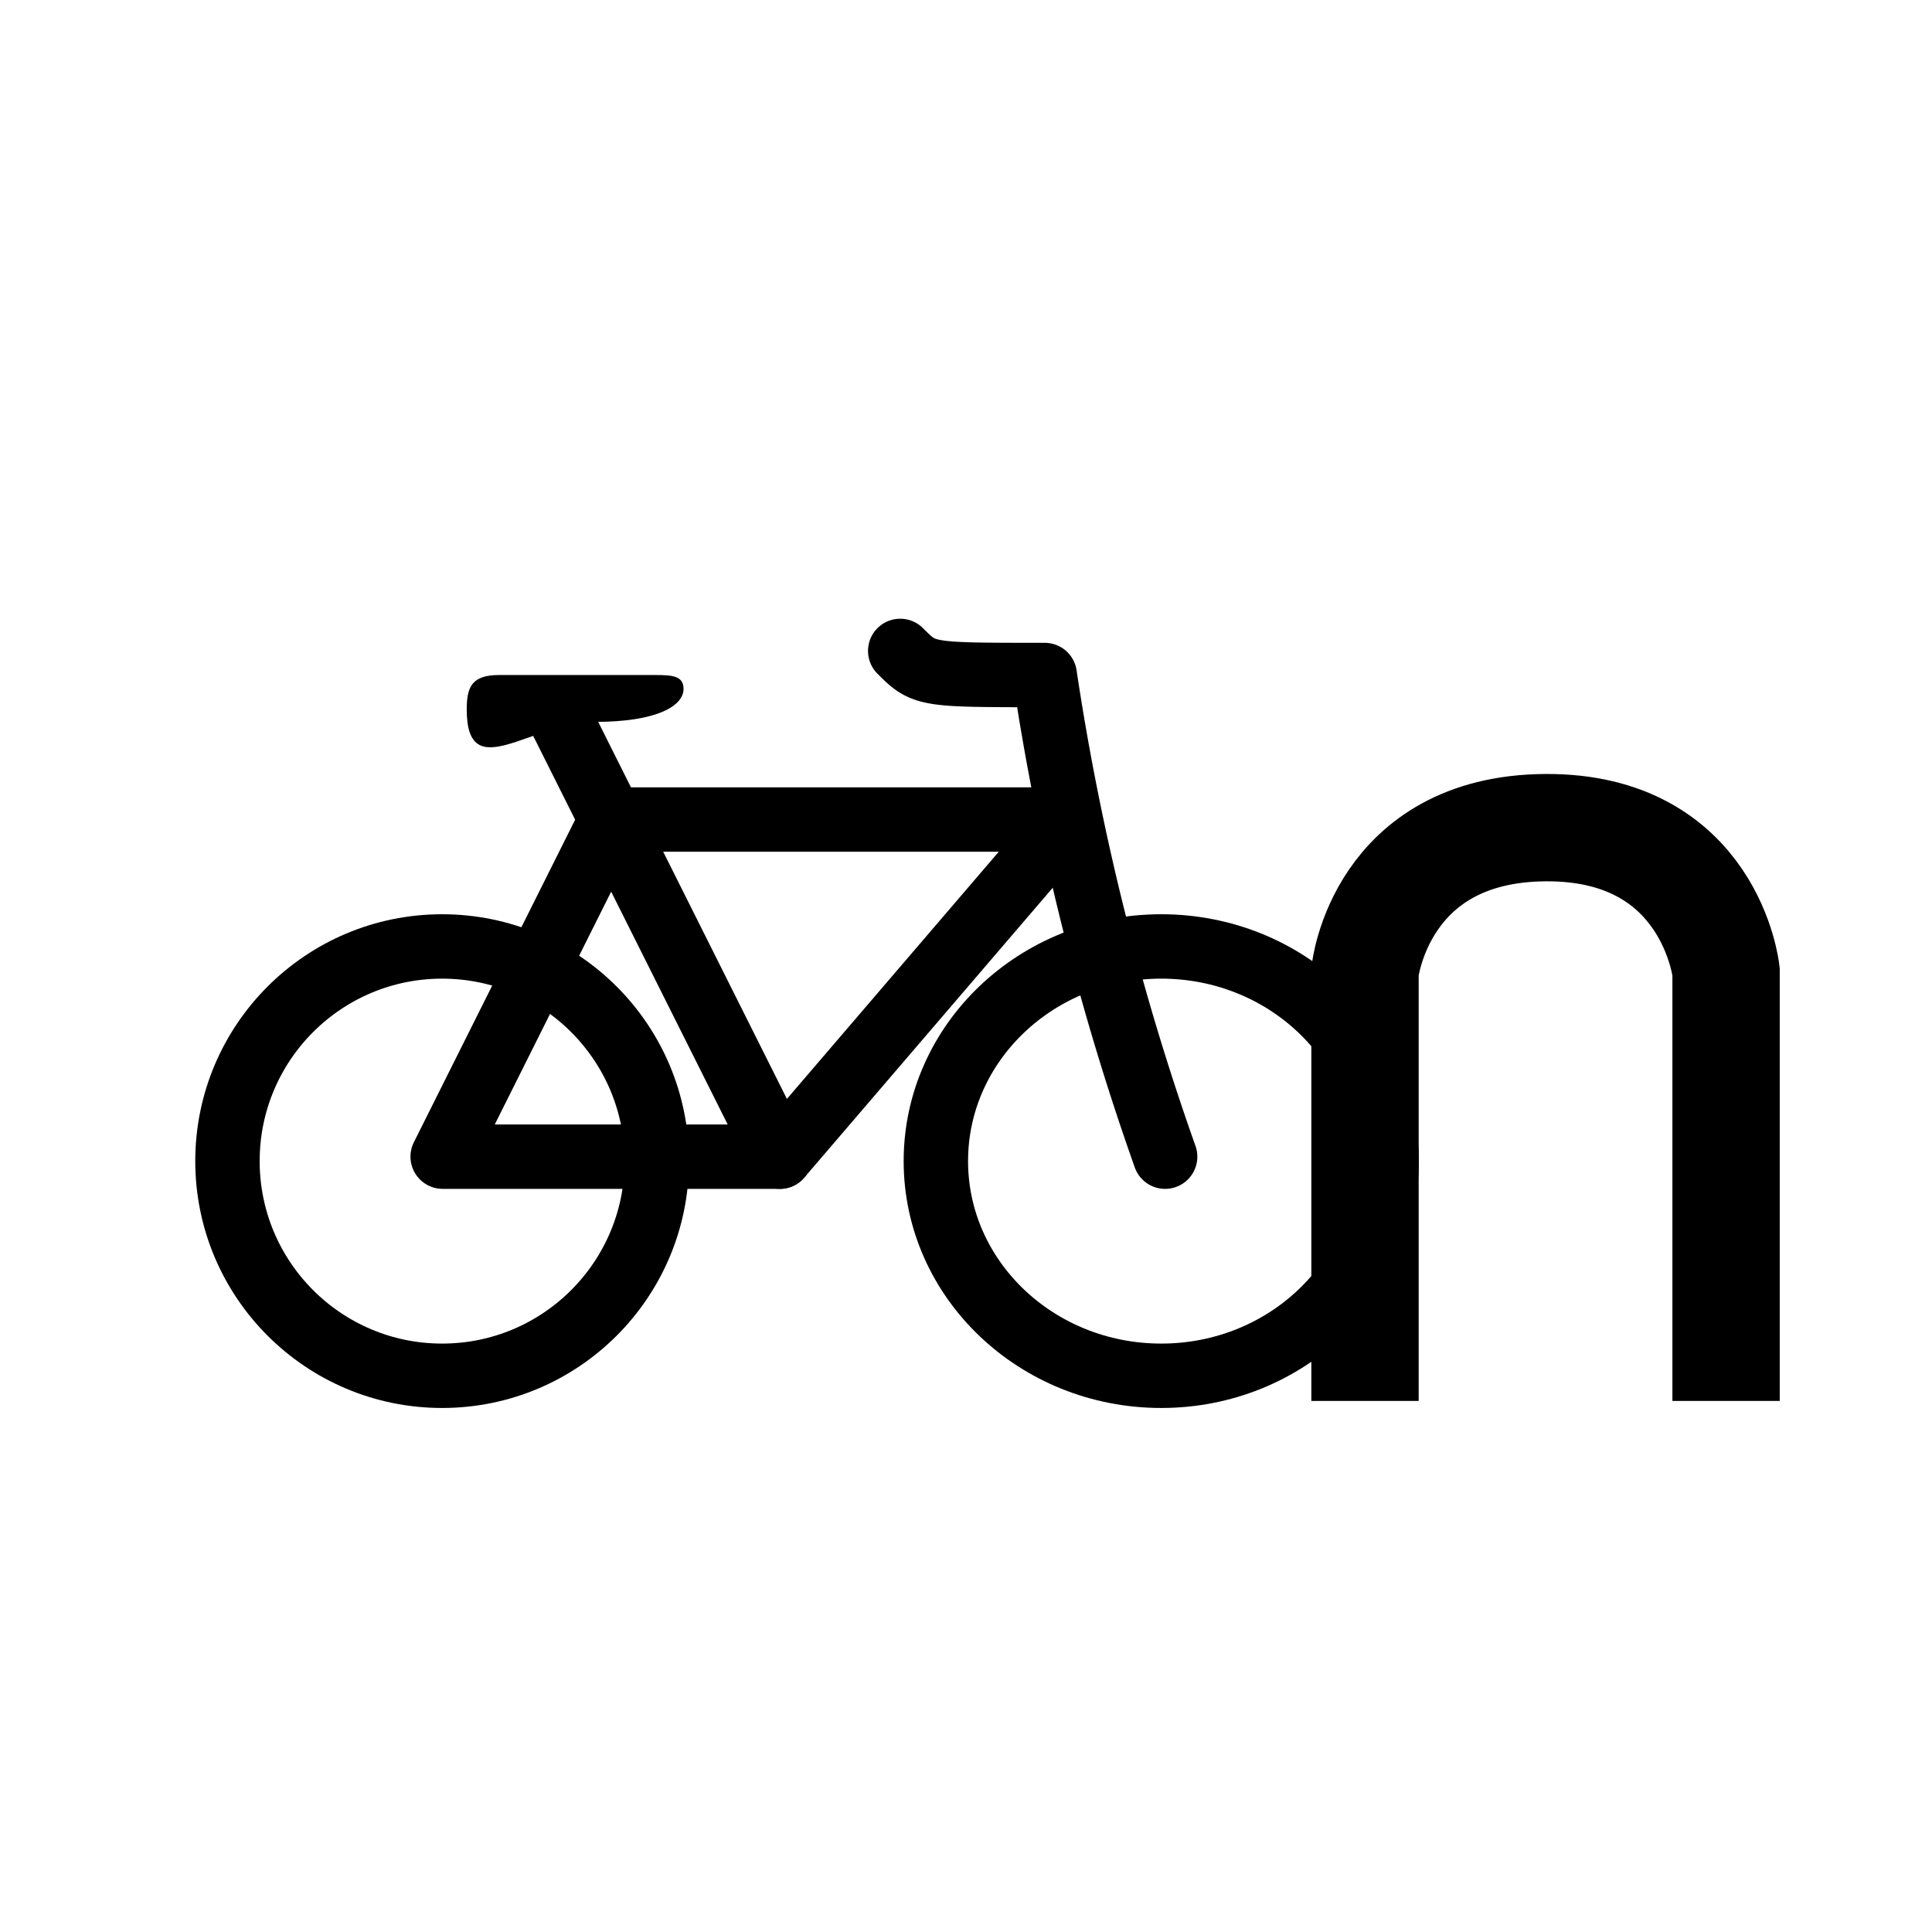
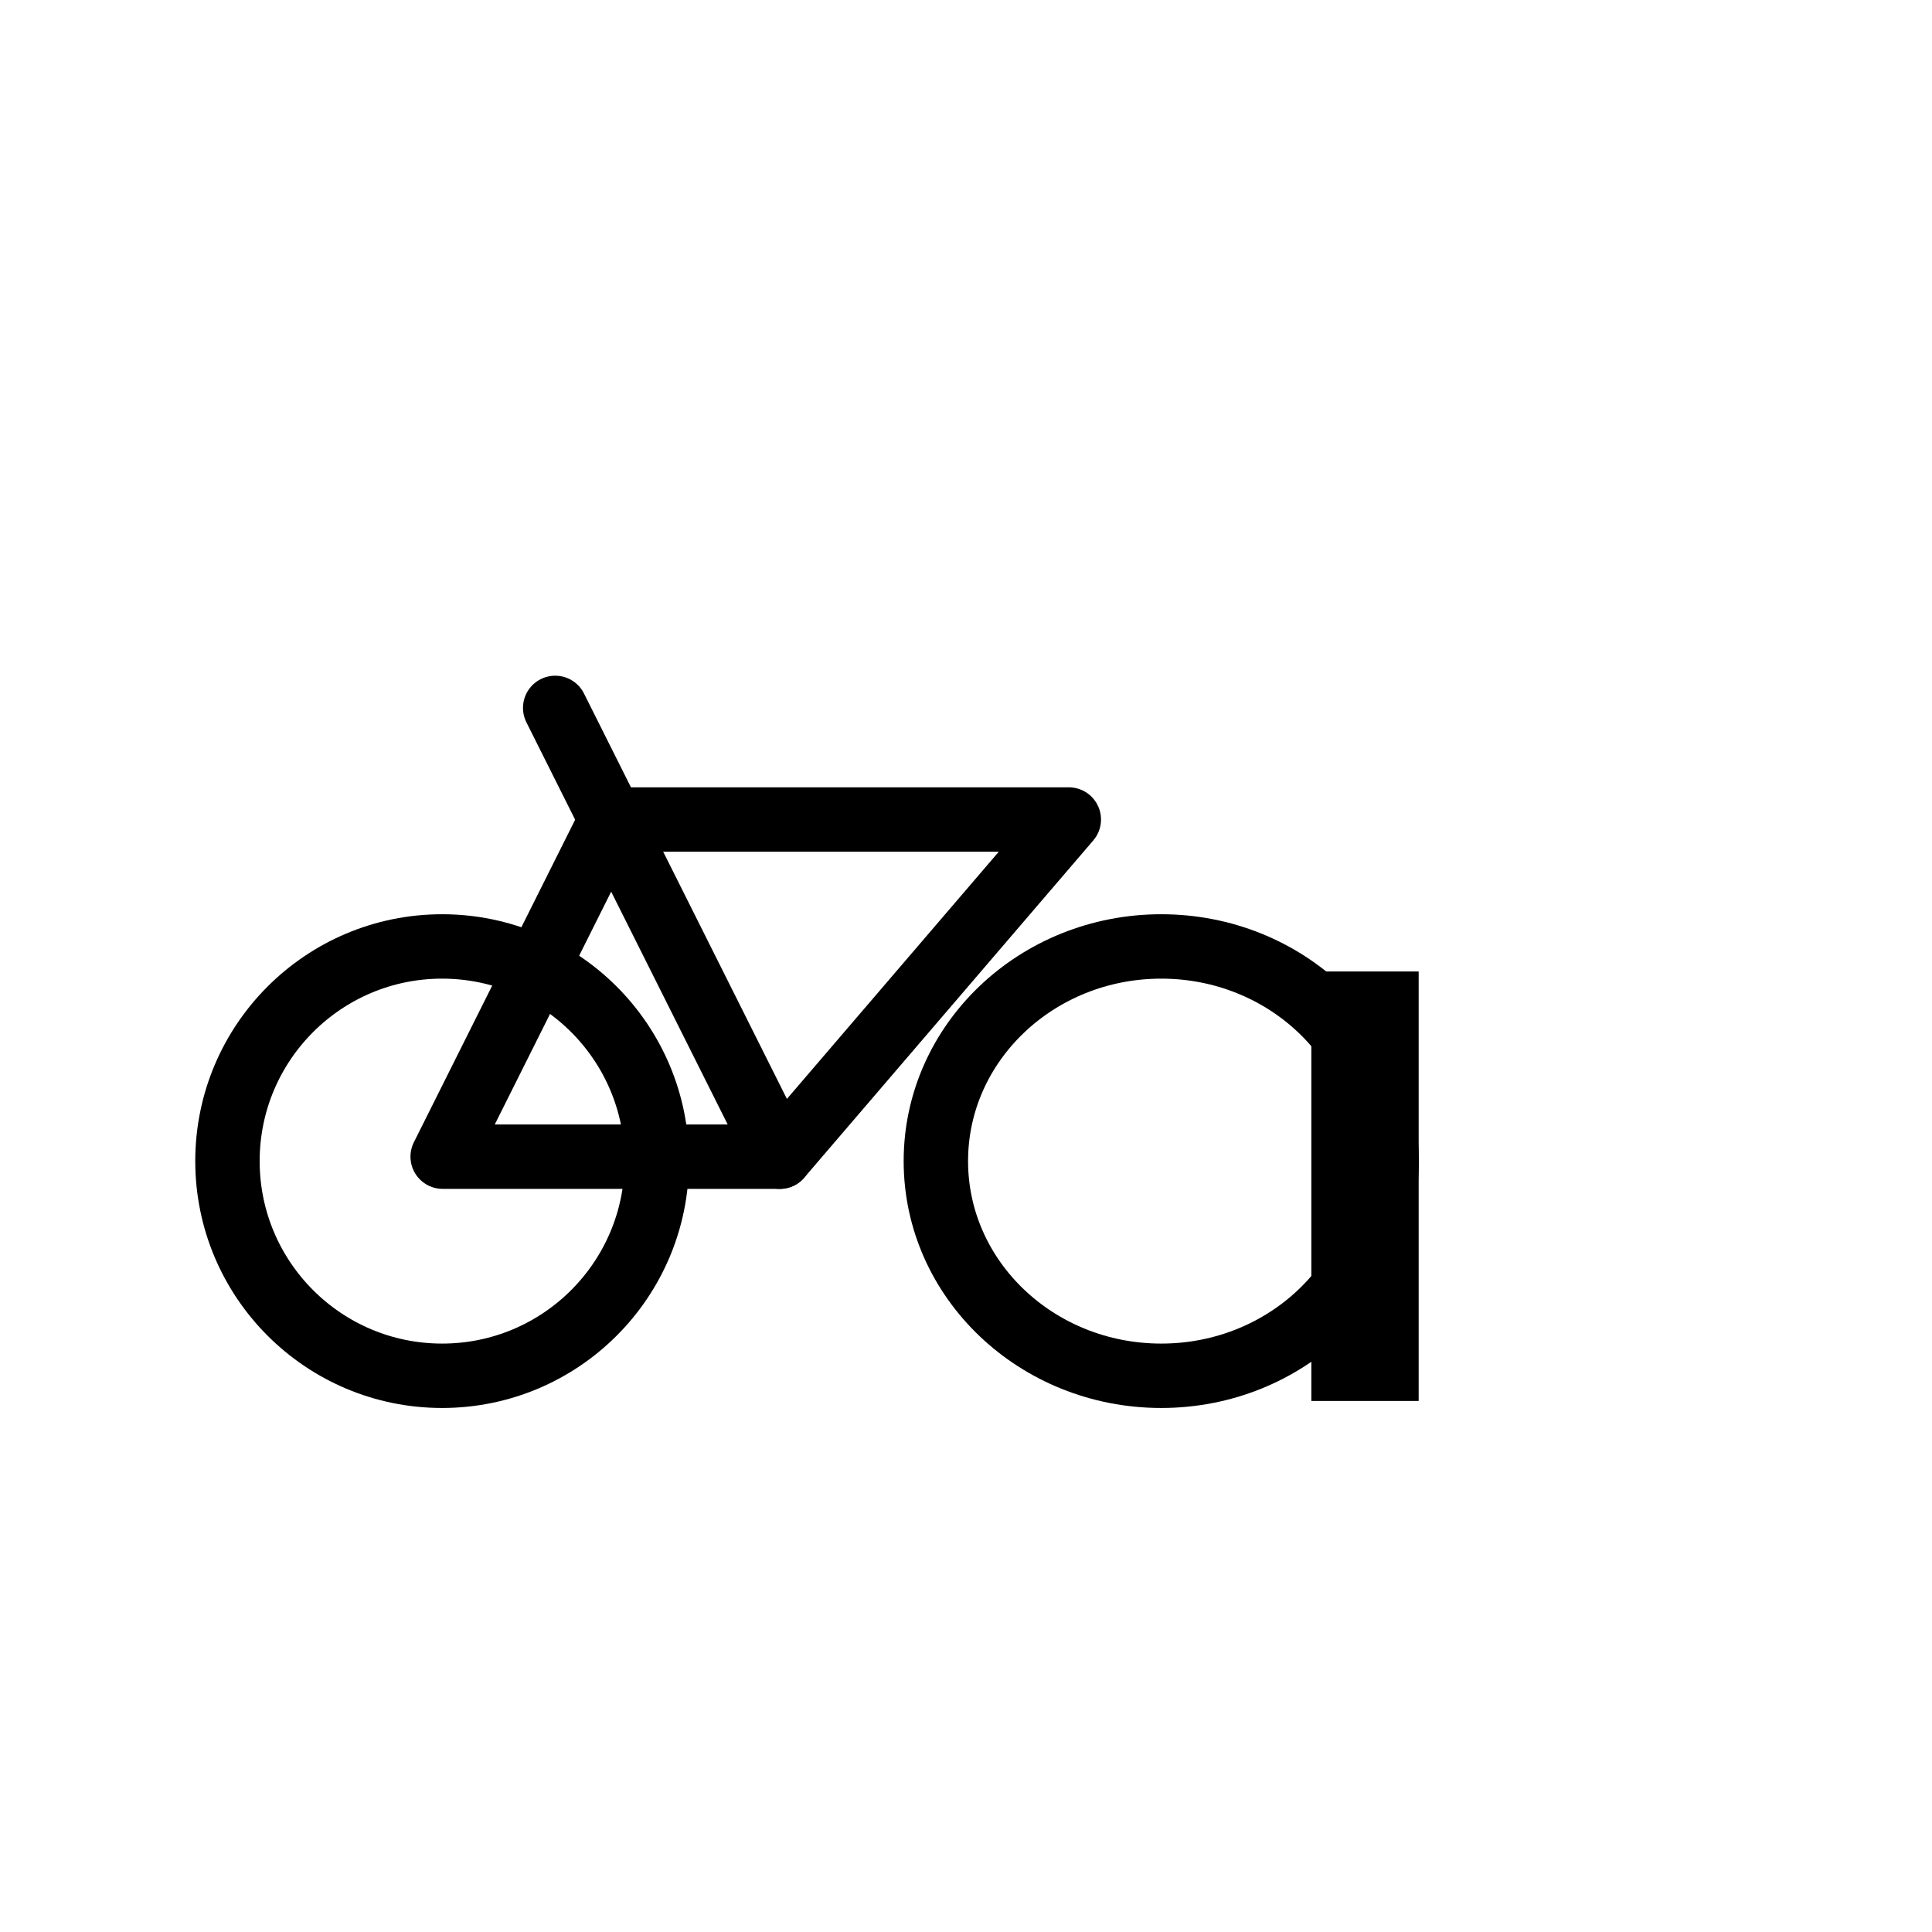
<svg xmlns="http://www.w3.org/2000/svg" width="90" height="90" viewBox="0 0 90 90">
  <g id="Group_2248" data-name="Group 2248" transform="translate(-289.974 -566.911)">
    <path id="Path_24950" data-name="Path 24950" d="M10.776,0H79.224A10.8,10.8,0,0,1,90,10.776V79.224A10.8,10.8,0,0,1,79.224,90H10.776A10.8,10.8,0,0,1,0,79.224V10.776A10.743,10.743,0,0,1,10.776,0Z" transform="translate(289.974 566.911)" fill="none" />
    <g id="Group_2207" data-name="Group 2207">
-       <path id="Path_24956" data-name="Path 24956" d="M358.953,806.806V786.8s.707-6.647,8.4-6.7,8.42,6.7,8.42,6.7v20.007" transform="translate(-5.392 -174.634)" fill="none" stroke="#000" stroke-width="5" />
+       <path id="Path_24956" data-name="Path 24956" d="M358.953,806.806V786.8v20.007" transform="translate(-5.392 -174.634)" fill="none" stroke="#000" stroke-width="5" />
      <g id="_172573_bicycle_icon" data-name="172573_bicycle_icon" transform="translate(299.57 576.113)">
-         <rect id="Rectangle_3753" data-name="Rectangle 3753" width="56" height="56" transform="translate(0 -0.113)" fill="none" />
        <rect id="Rectangle_3754" data-name="Rectangle 3754" width="56" height="56" transform="translate(0 -0.113)" fill="none" />
        <path id="Path_24957" data-name="Path 24957" d="M39.168,26,25.706,41.706H10L17.853,26Z" transform="translate(1.025 2.974)" fill="none" stroke="#000" stroke-linecap="round" stroke-linejoin="round" stroke-miterlimit="10" stroke-width="3" />
-         <path id="Path_24958" data-name="Path 24958" d="M29,19c1.122,1.122,1.14,1.122,6.731,1.122A120.721,120.721,0,0,0,41.34,42.559" transform="translate(3.34 2.121)" fill="none" stroke="#000" stroke-linecap="round" stroke-linejoin="round" stroke-miterlimit="10" stroke-width="3" />
        <line id="Line_27" data-name="Line 27" x2="10.464" y2="20.906" transform="translate(16.267 23.775)" fill="none" stroke="#000" stroke-linecap="round" stroke-linejoin="round" stroke-miterlimit="10" stroke-width="3" />
-         <path id="Path_24959" data-name="Path 24959" d="M21.1,20.645c0,.8-1.249,1.538-4.121,1.538C14,22.183,11,25.2,11,21.6c0-1.04.234-1.6,1.51-1.6h7.227C20.548,20,21.1,20.024,21.1,20.645Z" transform="translate(1.146 2.243)" />
        <circle id="Ellipse_202" data-name="Ellipse 202" cx="10" cy="10" r="10" transform="translate(1 34.887)" fill="none" stroke="#000" stroke-linecap="round" stroke-linejoin="round" stroke-miterlimit="10" stroke-width="3" />
        <ellipse id="Ellipse_203" data-name="Ellipse 203" cx="10.5" cy="10" rx="10.5" ry="10" transform="translate(34 34.887)" fill="none" stroke="#000" stroke-linecap="round" stroke-linejoin="round" stroke-miterlimit="10" stroke-width="3" />
      </g>
    </g>
  </g>
</svg>